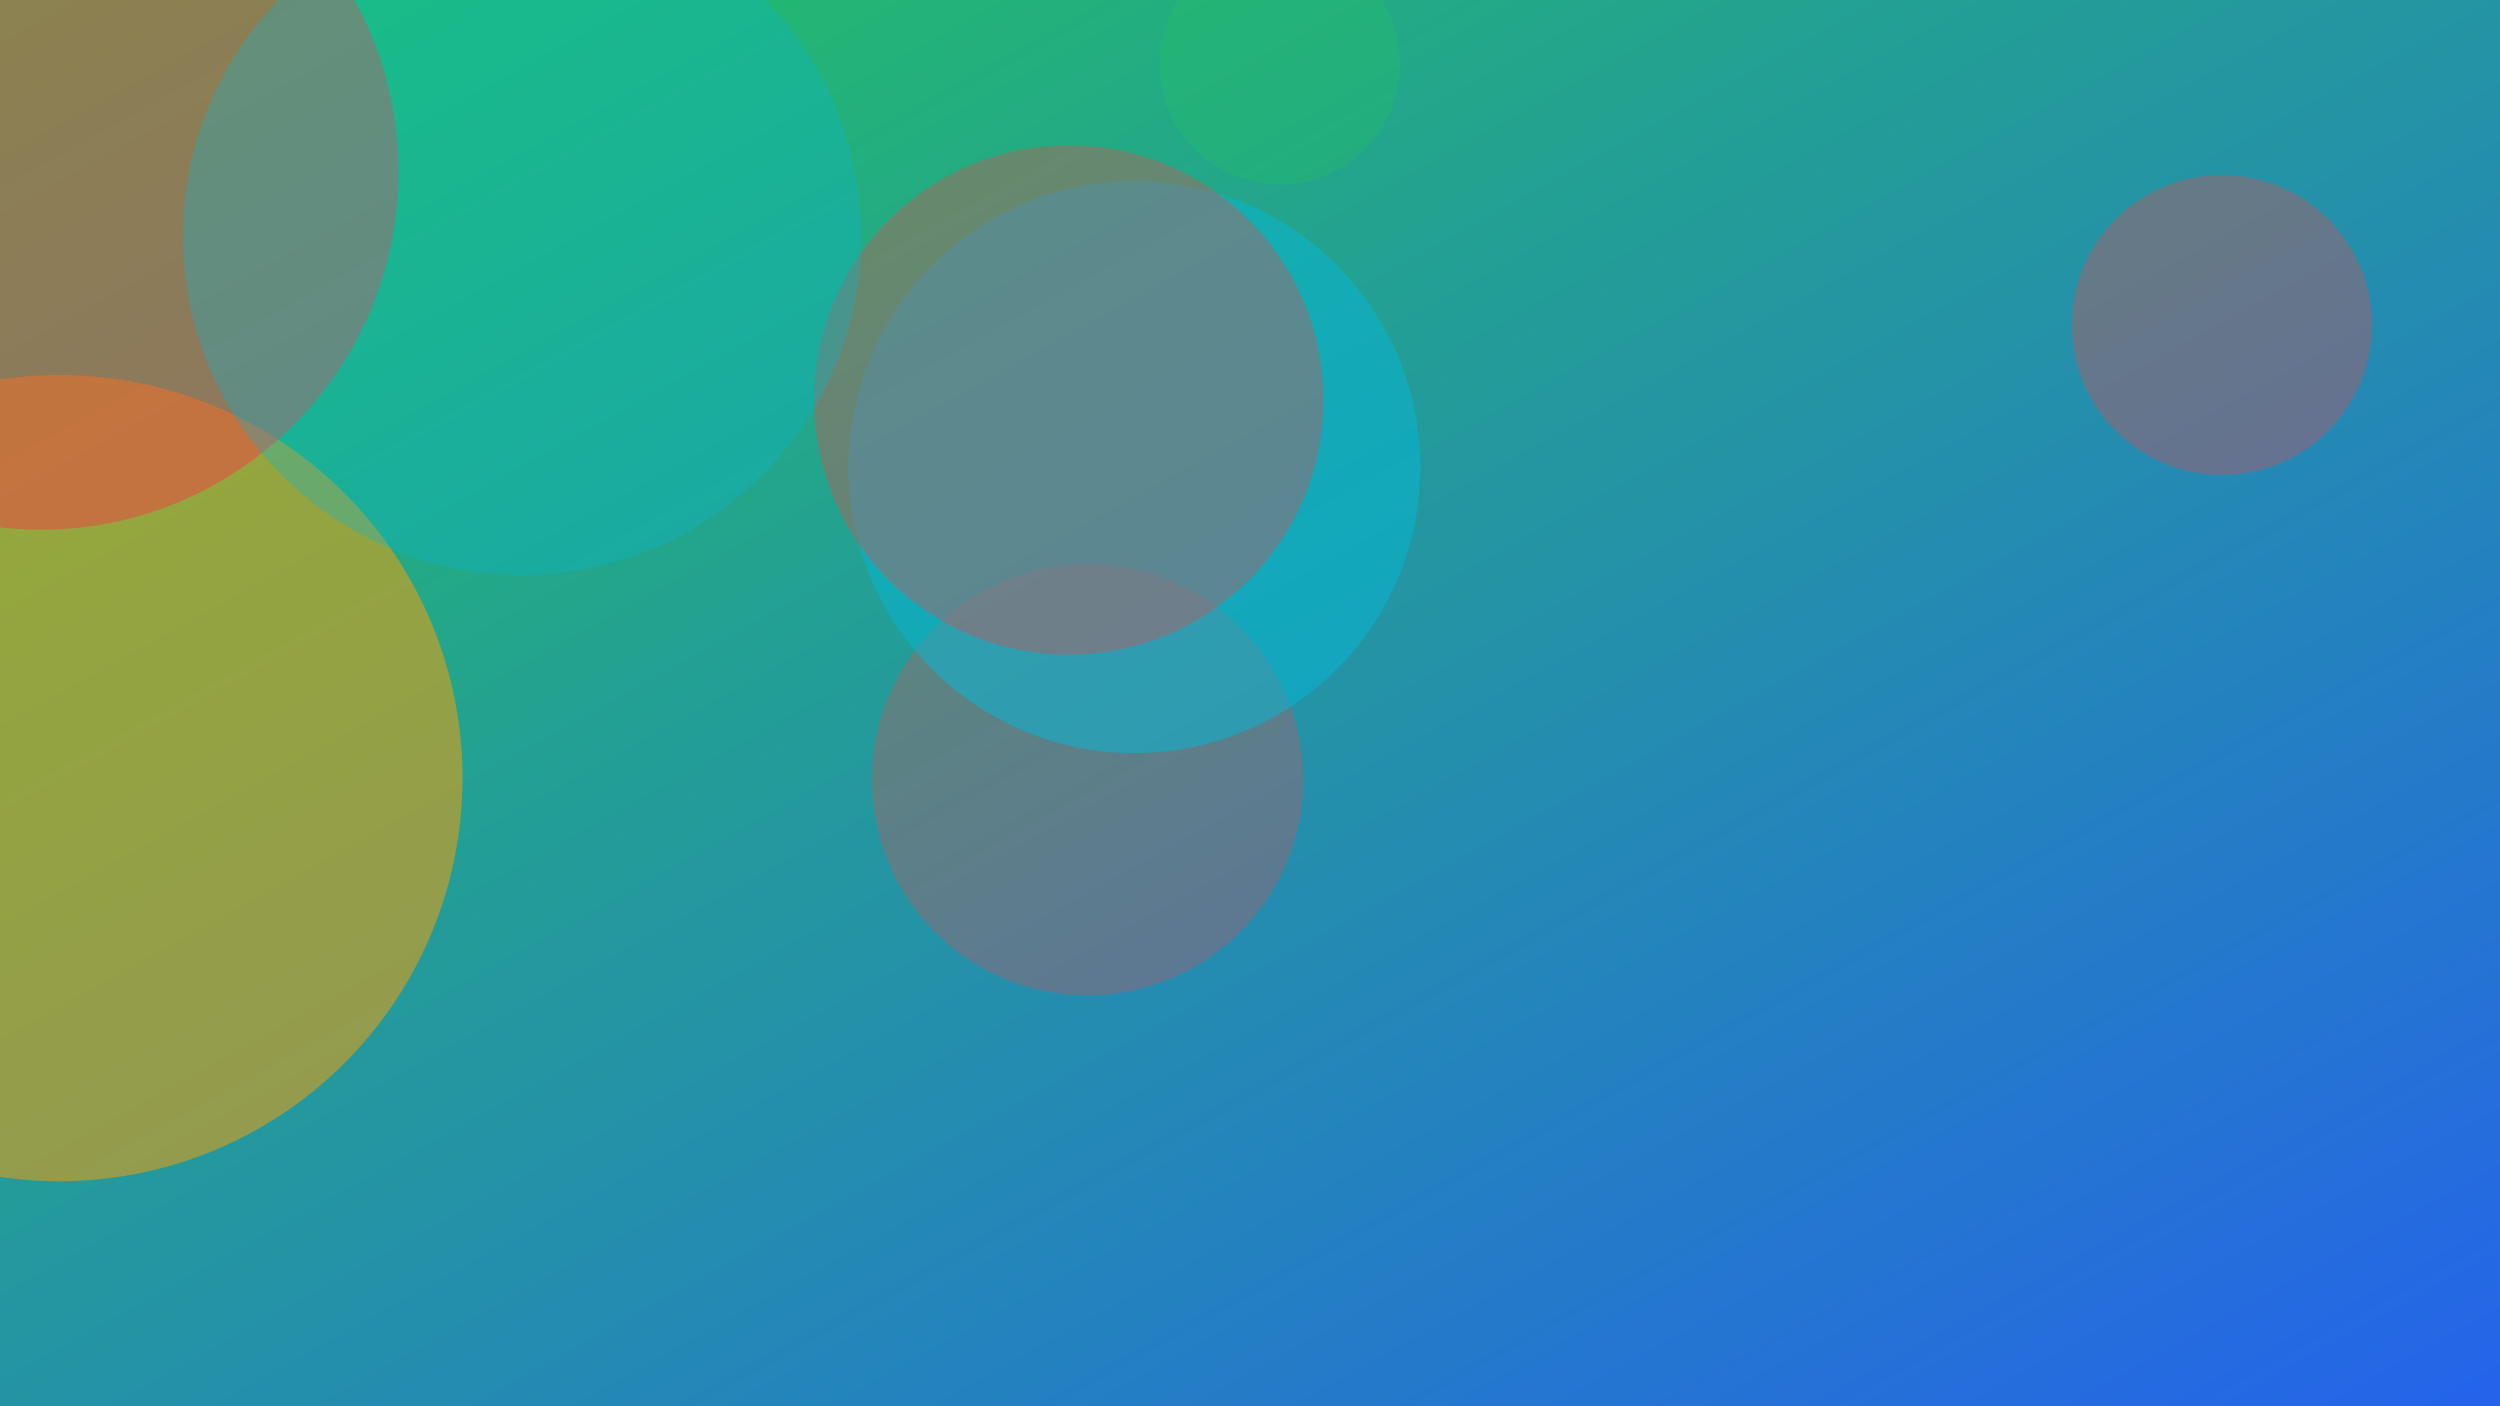
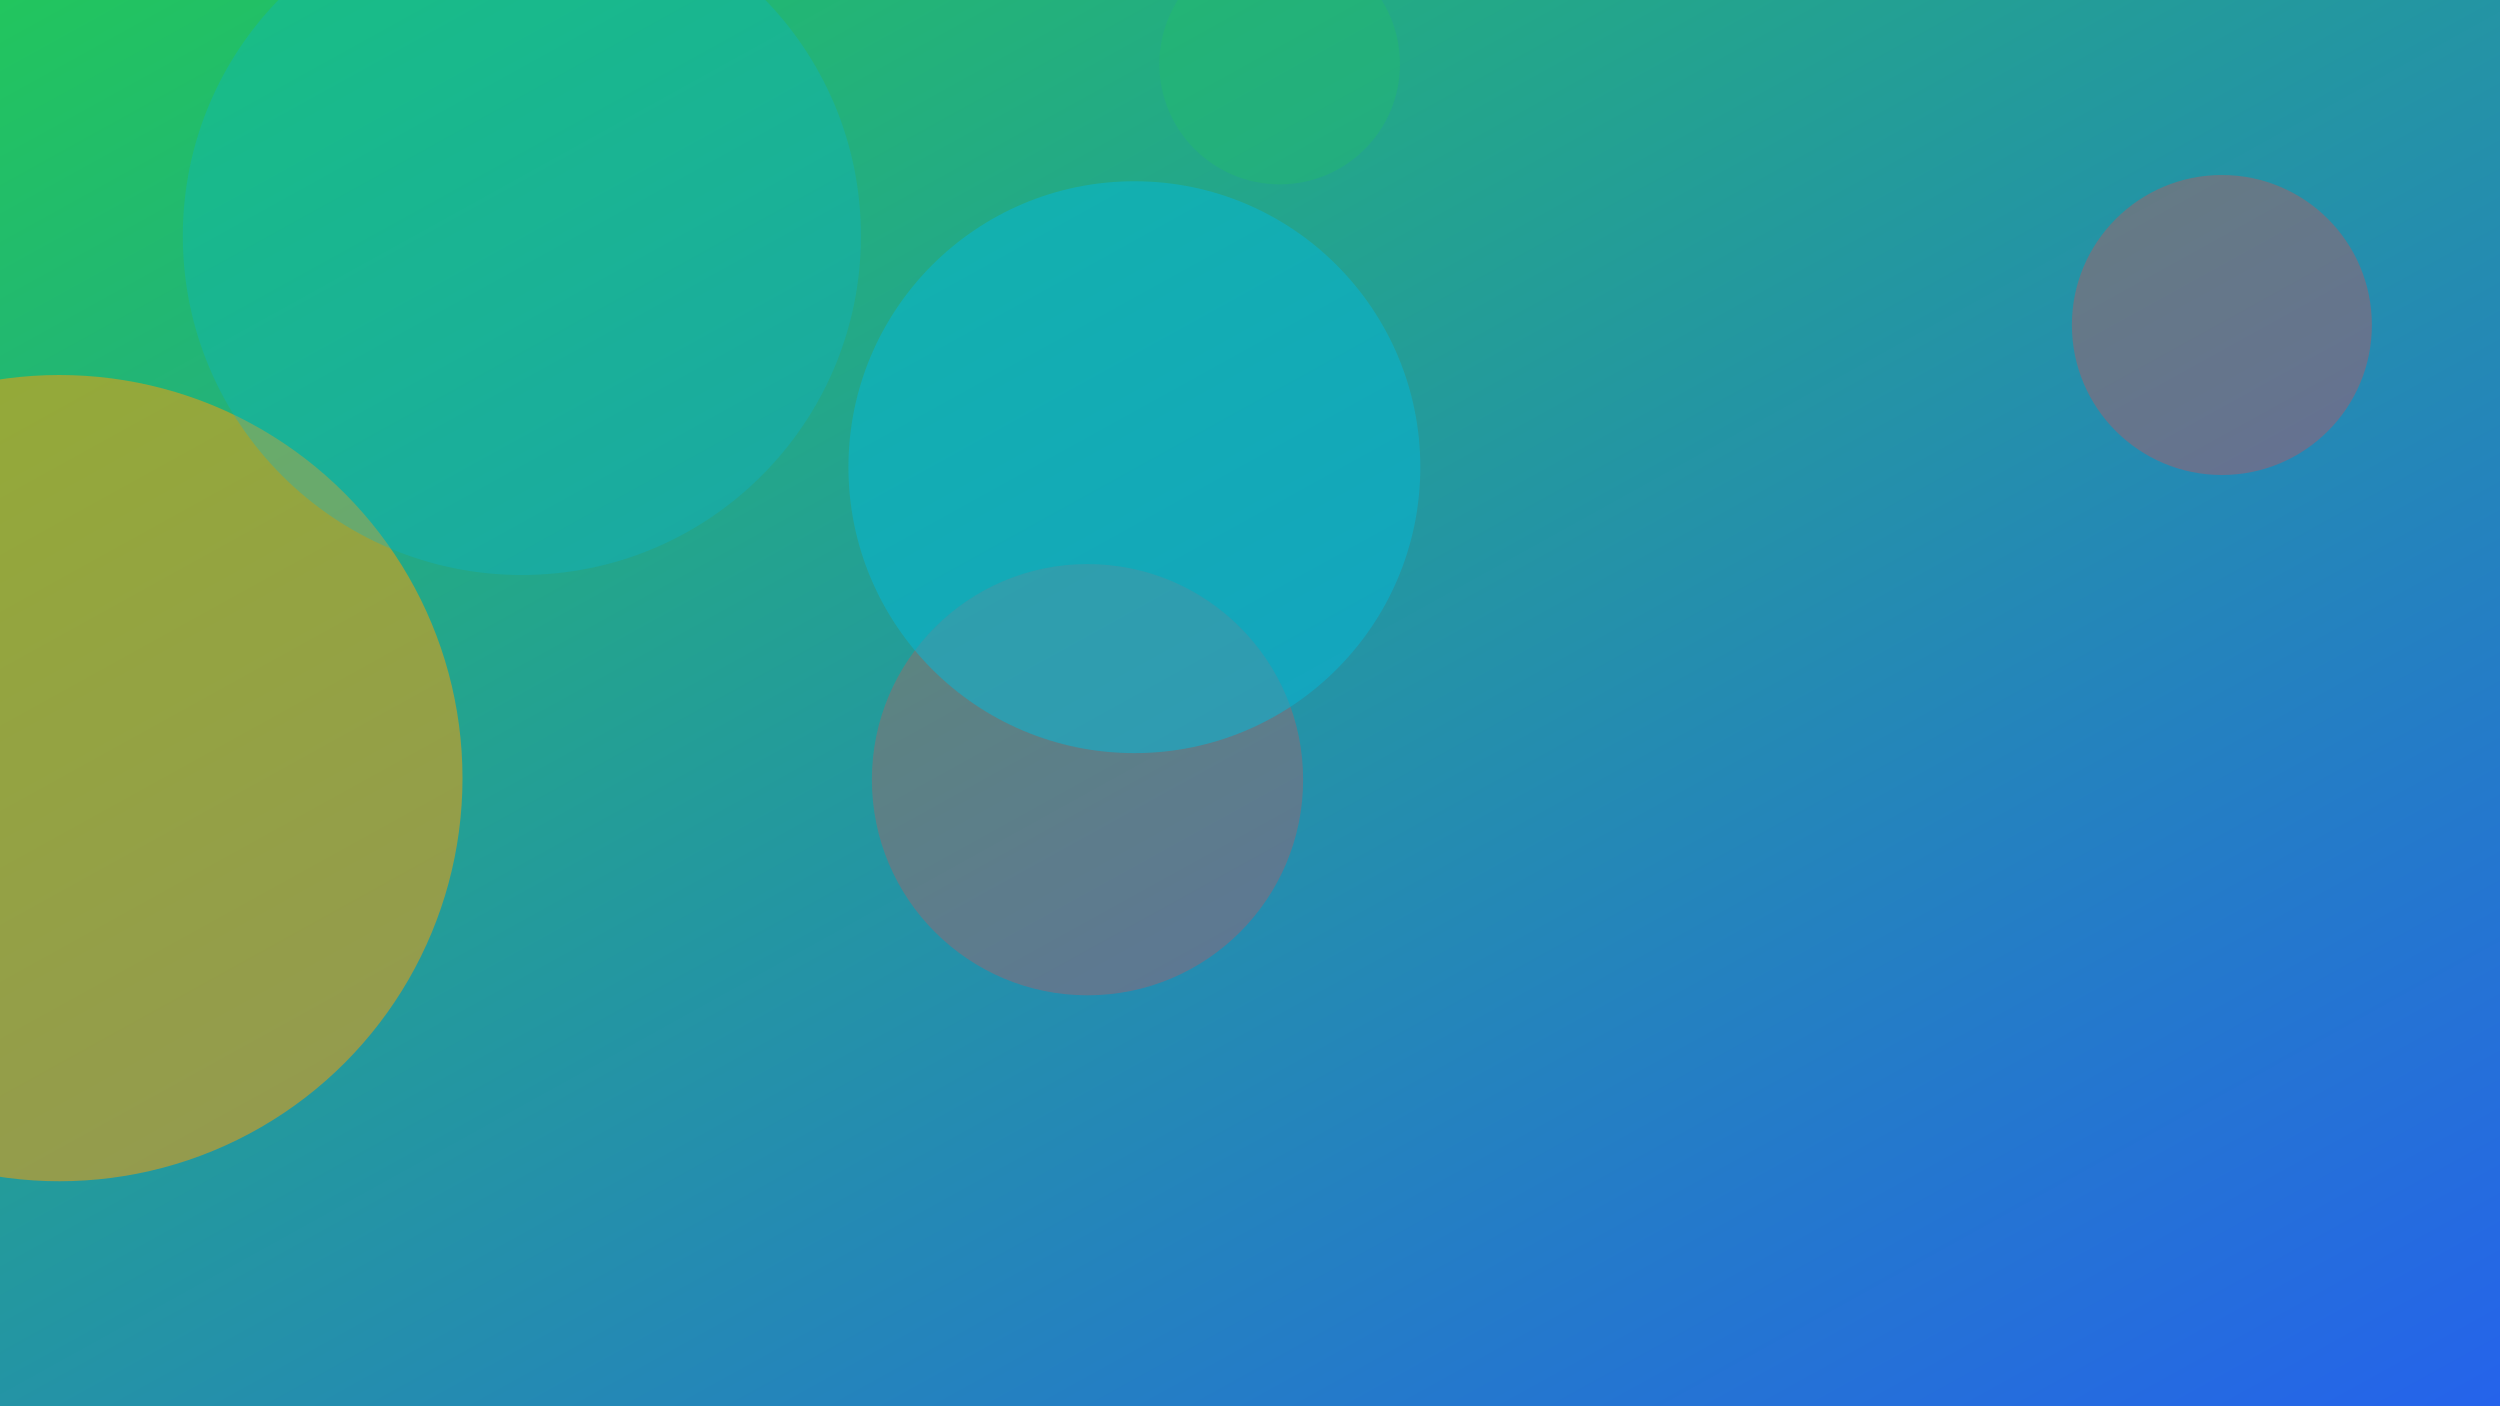
<svg xmlns="http://www.w3.org/2000/svg" width="1600" height="900" viewBox="0 0 1600 900" role="img" aria-labelledby="title">
  <title>Creative Constraints: 7-Day Limited Palette Challenge — illustration 2</title>
  <defs>
    <linearGradient id="gmnjznl" x1="0" y1="0" x2="1" y2="1">
      <stop offset="0%" stop-color="#22c55e" />
      <stop offset="100%" stop-color="#2563eb" />
    </linearGradient>
    <filter id="blur">
      <feGaussianBlur in="SourceGraphic" stdDeviation="30" />
    </filter>
  </defs>
  <rect width="100%" height="100%" fill="url(#gmnjznl)" />
  <g filter="url(#blur)">
    <circle cx="696" cy="499" r="138" fill="#ef4444" opacity="0.28" />
    <circle cx="726" cy="299" r="183" fill="#06b6d4" opacity="0.53" />
-     <circle cx="684" cy="256" r="163" fill="#ef4444" opacity="0.33" />
    <circle cx="38" cy="498" r="258" fill="#f59e0b" opacity="0.54" />
-     <circle cx="26" cy="110" r="229" fill="#ef4444" opacity="0.52" />
    <circle cx="334" cy="151" r="217" fill="#06b6d4" opacity="0.3" />
    <circle cx="1422" cy="208" r="96" fill="#ef4444" opacity="0.32" />
    <circle cx="819" cy="41" r="77" fill="#22c55e" opacity="0.27" />
  </g>
</svg>